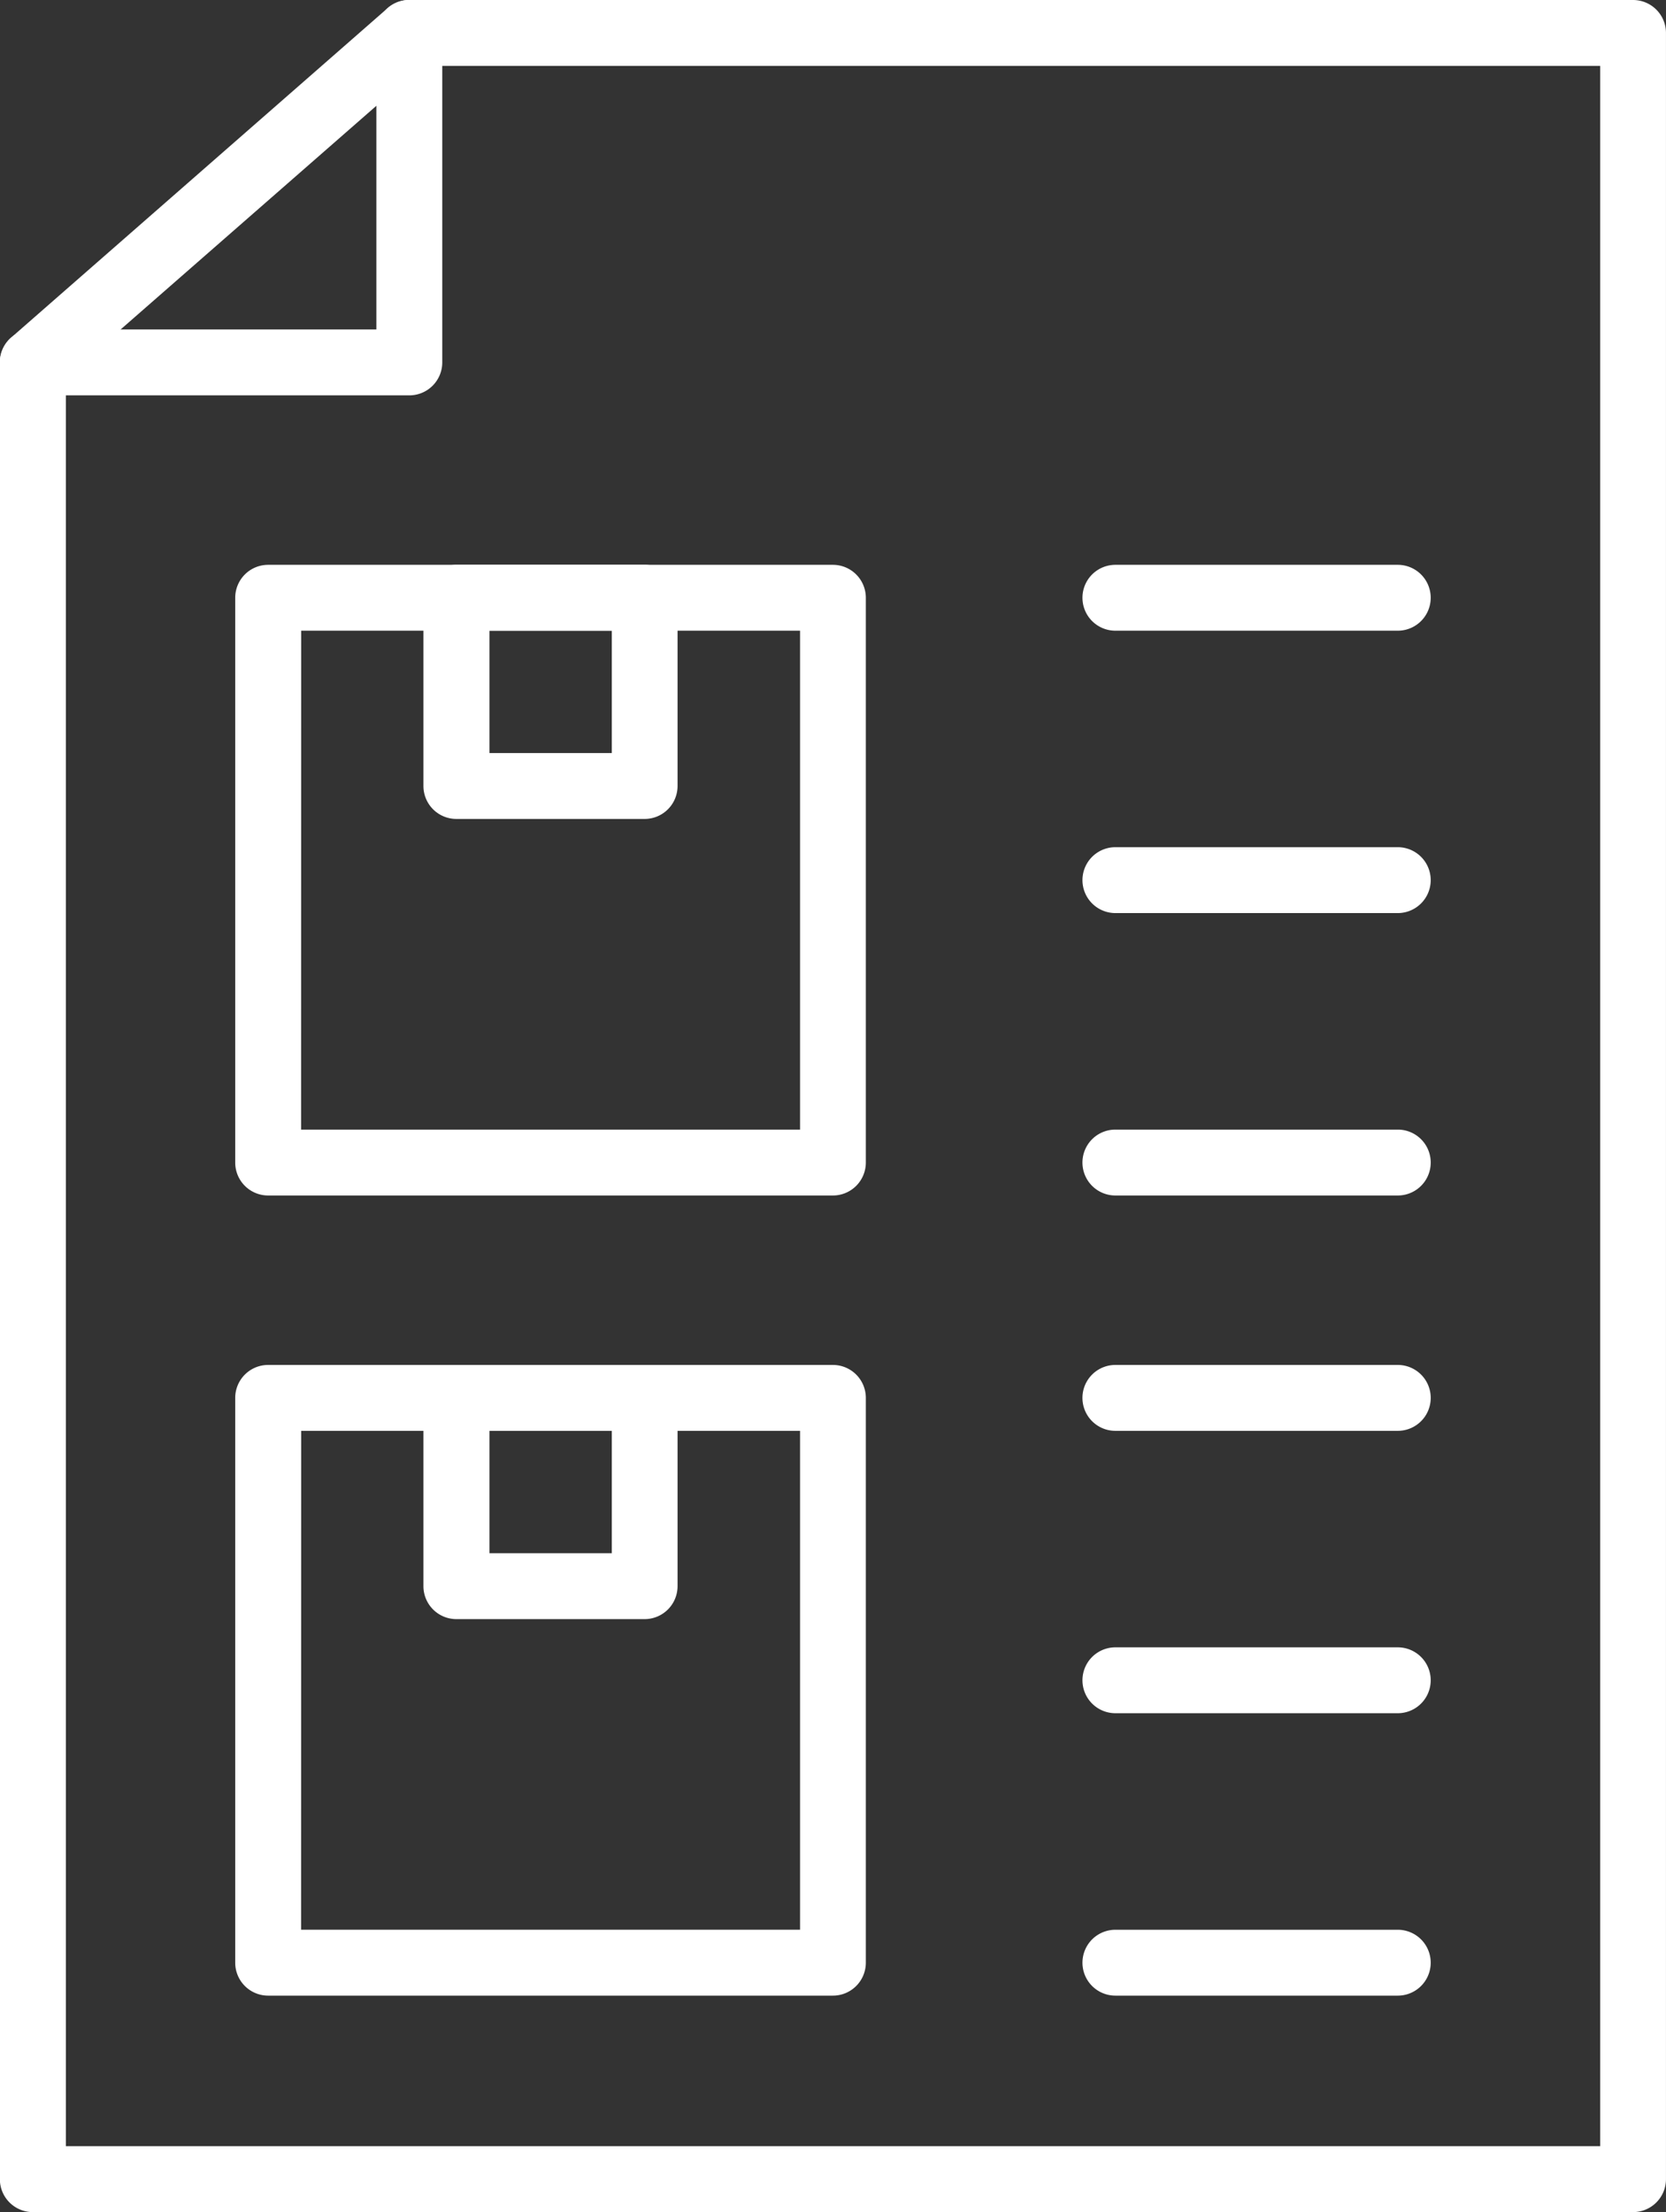
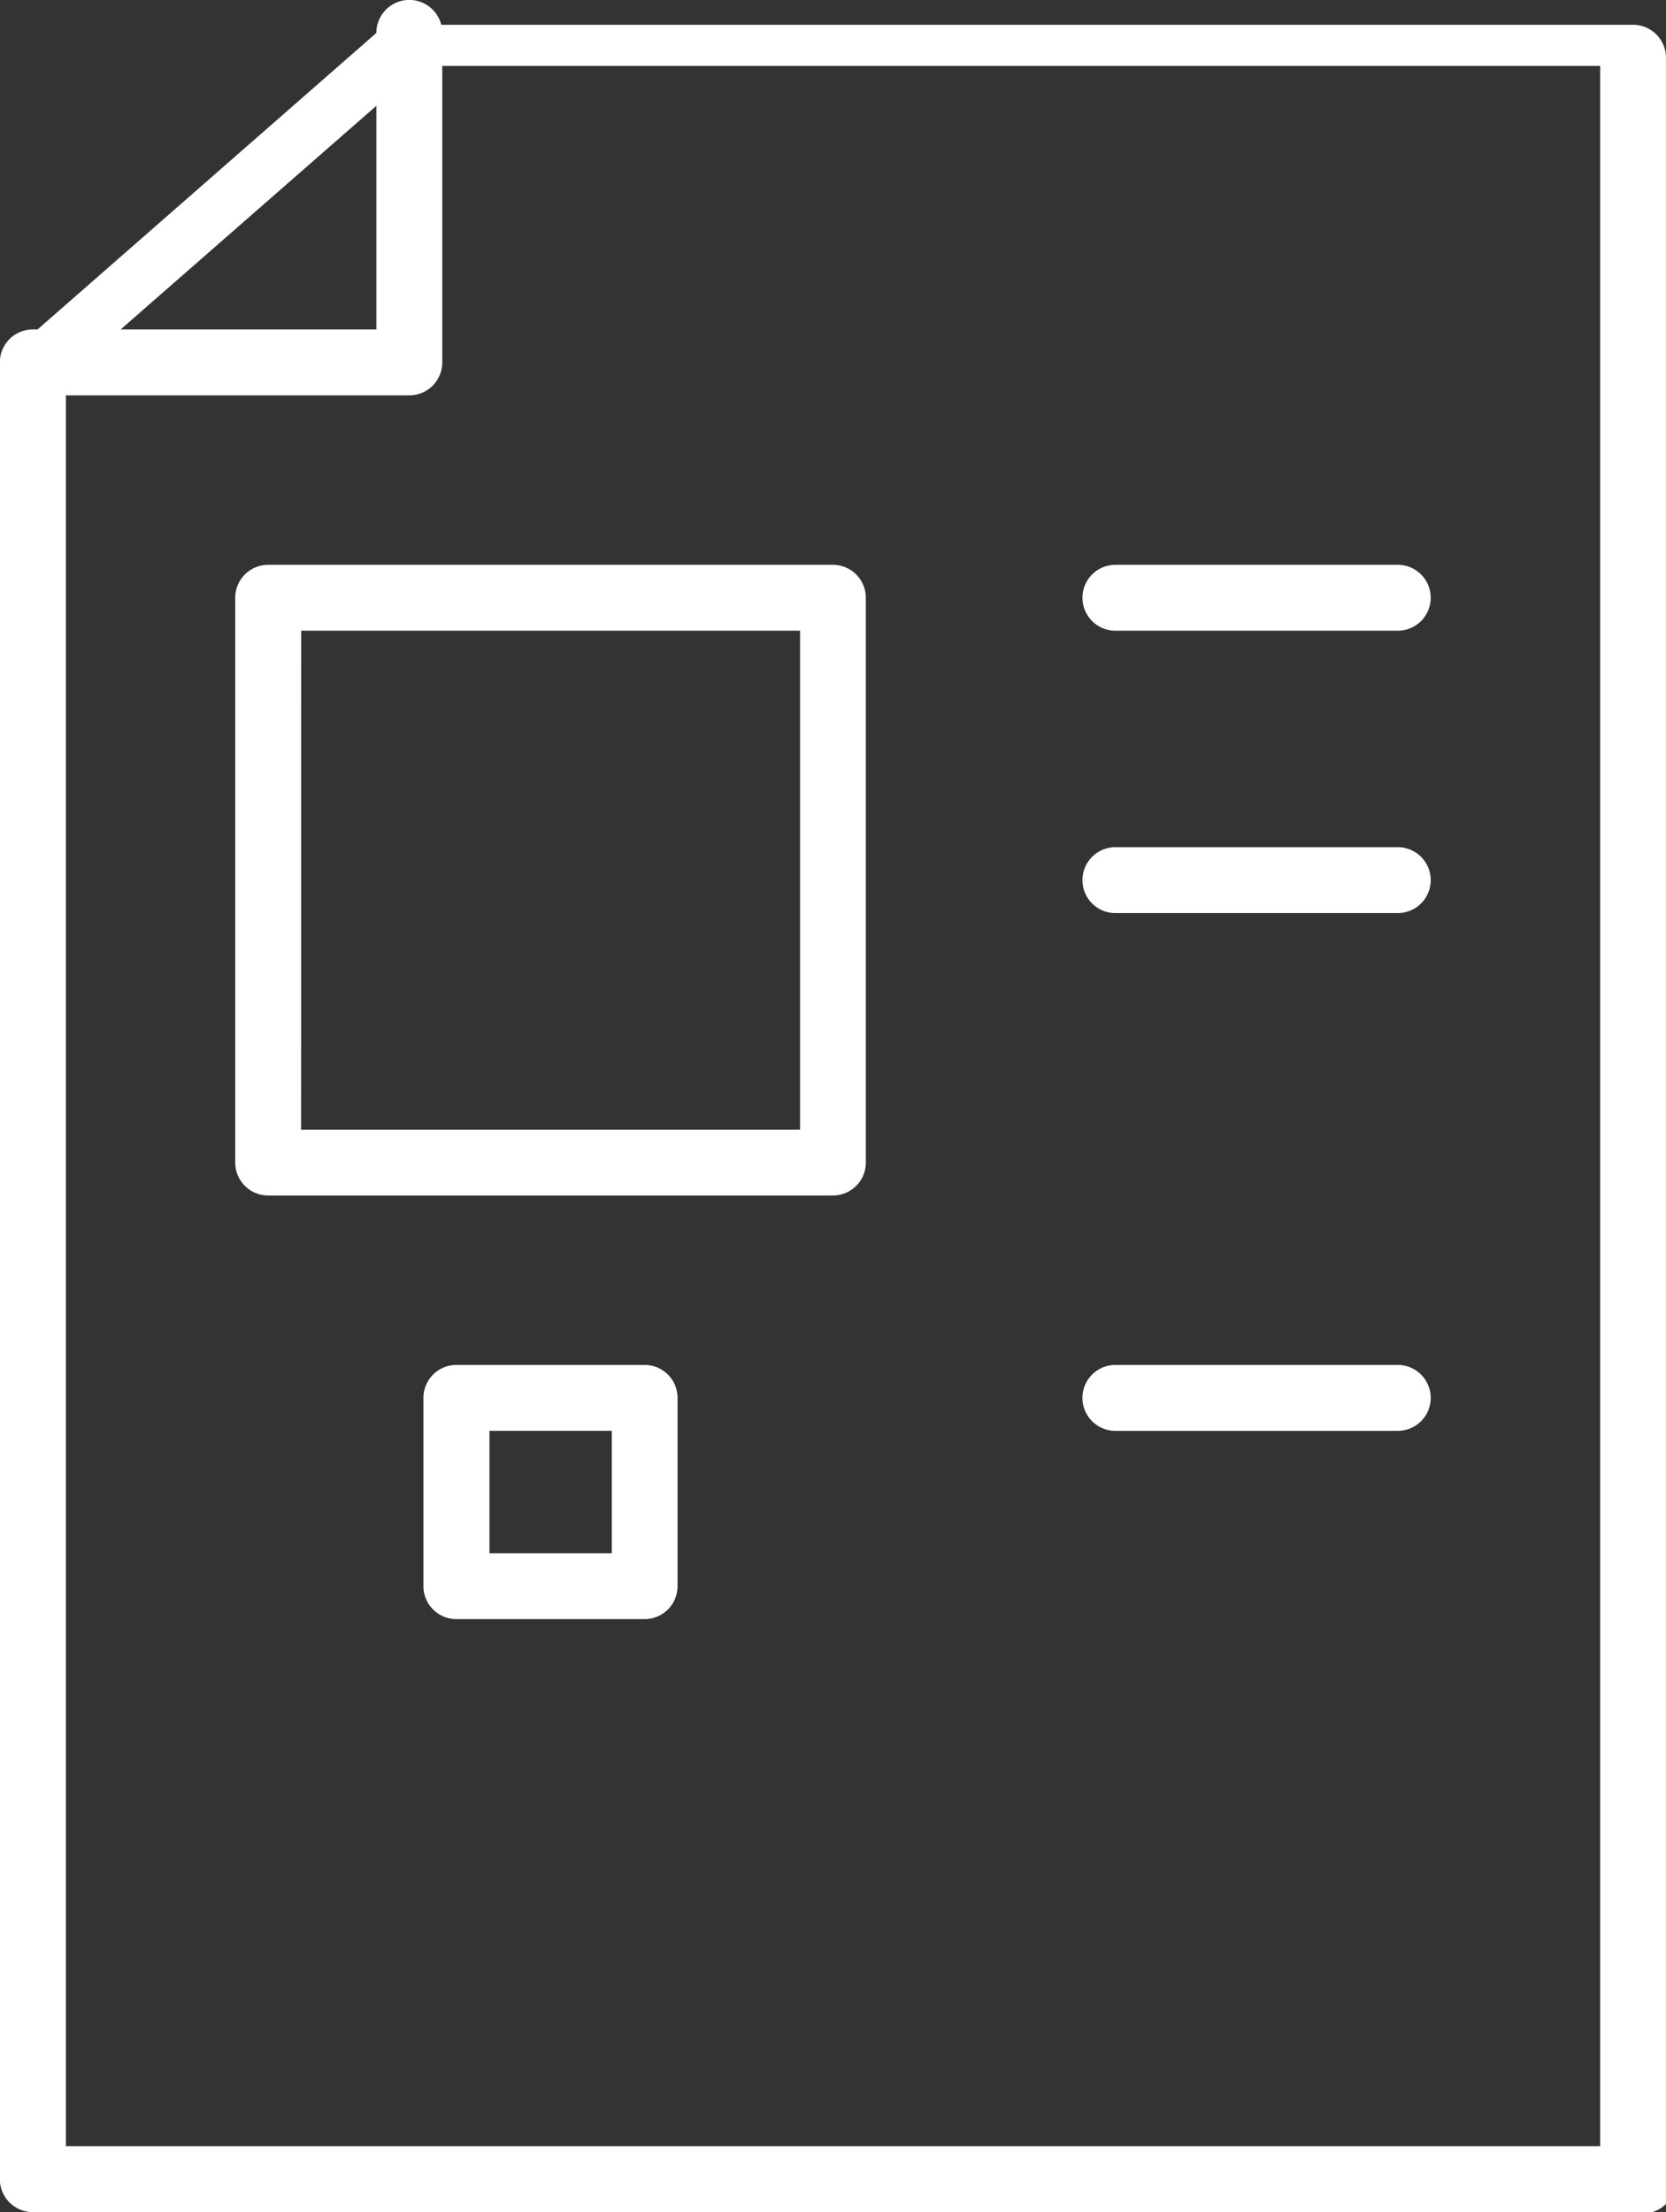
<svg xmlns="http://www.w3.org/2000/svg" width="62.924" height="83.542" viewBox="0 0 62.924 83.542">
  <rect x="0" y="0" width="62.924" height="83.542" fill="#333333" stroke="none" />
  <g id="noun_Check_2873432" transform="translate(-93.961 -24.977)">
    <g id="Raggruppa_59" data-name="Raggruppa 59" transform="translate(93.961 24.977)">
      <g id="Raggruppa_58" data-name="Raggruppa 58" transform="translate(0 0)">
        <g id="Raggruppa_42" data-name="Raggruppa 42">
-           <path id="Tracciato_55" data-name="Tracciato 55" d="M155.64,108.519H95.2a1.244,1.244,0,0,1-1.244-1.244V38.664a1.244,1.244,0,0,1,.425-.936l14.22-12.443a1.244,1.244,0,0,1,.819-.308H155.64a1.244,1.244,0,0,1,1.244,1.244v81.054A1.244,1.244,0,0,1,155.64,108.519Zm-59.191-2.489H154.4V27.465h-44.5L96.449,39.228Z" transform="translate(-93.961 -24.977)" fill="#fff" />
+           <path id="Tracciato_55" data-name="Tracciato 55" d="M155.64,108.519H95.2a1.244,1.244,0,0,1-1.244-1.244V38.664l14.22-12.443a1.244,1.244,0,0,1,.819-.308H155.64a1.244,1.244,0,0,1,1.244,1.244v81.054A1.244,1.244,0,0,1,155.64,108.519Zm-59.191-2.489H154.4V27.465h-44.5L96.449,39.228Z" transform="translate(-93.961 -24.977)" fill="#fff" />
        </g>
        <g id="Raggruppa_43" data-name="Raggruppa 43">
          <path id="Tracciato_56" data-name="Tracciato 56" d="M109.425,39.908H95.2a1.244,1.244,0,0,1,0-2.489h12.976v-11.2a1.244,1.244,0,0,1,2.489,0V38.664A1.244,1.244,0,0,1,109.425,39.908Z" transform="translate(-93.961 -24.977)" fill="#fff" />
        </g>
        <g id="Raggruppa_46" data-name="Raggruppa 46" transform="translate(8.888 21.33)">
          <g id="Raggruppa_44" data-name="Raggruppa 44">
            <path id="Tracciato_57" data-name="Tracciato 57" d="M176,191.521h-21.33a1.244,1.244,0,0,1-1.244-1.244v-21.33a1.244,1.244,0,0,1,1.244-1.244H176a1.244,1.244,0,0,1,1.244,1.244v21.33A1.244,1.244,0,0,1,176,191.521Zm-20.086-2.488H174.76V170.191H155.918Z" transform="translate(-153.43 -167.702)" fill="#fff" />
          </g>
          <g id="Raggruppa_45" data-name="Raggruppa 45" transform="translate(7.11)">
-             <path id="Tracciato_58" data-name="Tracciato 58" d="M209.359,177.3h-7.11A1.244,1.244,0,0,1,201,176.056v-7.11a1.244,1.244,0,0,1,1.244-1.244h7.11a1.244,1.244,0,0,1,1.244,1.244v7.11A1.244,1.244,0,0,1,209.359,177.3Zm-5.866-2.488h4.621v-4.621h-4.621Z" transform="translate(-201.005 -167.702)" fill="#fff" />
-           </g>
+             </g>
        </g>
        <g id="Raggruppa_49" data-name="Raggruppa 49" transform="translate(8.888 51.548)">
          <g id="Raggruppa_47" data-name="Raggruppa 47">
-             <path id="Tracciato_59" data-name="Tracciato 59" d="M176,393.715h-21.33a1.244,1.244,0,0,1-1.244-1.244V371.14a1.244,1.244,0,0,1,1.244-1.244H176a1.244,1.244,0,0,1,1.244,1.244v21.33A1.244,1.244,0,0,1,176,393.715Zm-20.086-2.489H174.76V372.385H155.918Z" transform="translate(-153.43 -369.896)" fill="#fff" />
-           </g>
+             </g>
          <g id="Raggruppa_48" data-name="Raggruppa 48" transform="translate(7.11)">
            <path id="Tracciato_60" data-name="Tracciato 60" d="M209.359,379.495h-7.11A1.244,1.244,0,0,1,201,378.25v-7.11a1.244,1.244,0,0,1,1.244-1.244h7.11a1.244,1.244,0,0,1,1.244,1.244v7.11A1.244,1.244,0,0,1,209.359,379.495Zm-5.866-2.489h4.621v-4.622h-4.621Z" transform="translate(-201.005 -369.896)" fill="#fff" />
          </g>
        </g>
        <g id="Raggruppa_53" data-name="Raggruppa 53" transform="translate(40.883 21.33)">
          <g id="Raggruppa_50" data-name="Raggruppa 50">
            <path id="Tracciato_61" data-name="Tracciato 61" d="M379.427,170.191H368.762a1.244,1.244,0,0,1,0-2.488h10.665a1.244,1.244,0,1,1,0,2.488Z" transform="translate(-367.517 -167.702)" fill="#fff" />
          </g>
          <g id="Raggruppa_51" data-name="Raggruppa 51" transform="translate(0 10.665)">
            <path id="Tracciato_62" data-name="Tracciato 62" d="M379.427,241.553H368.762a1.244,1.244,0,0,1,0-2.488h10.665a1.244,1.244,0,1,1,0,2.488Z" transform="translate(-367.517 -239.065)" fill="#fff" />
          </g>
          <g id="Raggruppa_52" data-name="Raggruppa 52" transform="translate(0 21.33)">
-             <path id="Tracciato_63" data-name="Tracciato 63" d="M379.427,312.916H368.762a1.244,1.244,0,0,1,0-2.489h10.665a1.244,1.244,0,0,1,0,2.489Z" transform="translate(-367.517 -310.427)" fill="#fff" />
-           </g>
+             </g>
        </g>
        <g id="Raggruppa_57" data-name="Raggruppa 57" transform="translate(40.883 51.548)">
          <g id="Raggruppa_54" data-name="Raggruppa 54">
            <path id="Tracciato_64" data-name="Tracciato 64" d="M379.427,372.385H368.762a1.244,1.244,0,0,1,0-2.489h10.665a1.244,1.244,0,1,1,0,2.489Z" transform="translate(-367.517 -369.896)" fill="#fff" />
          </g>
          <g id="Raggruppa_55" data-name="Raggruppa 55" transform="translate(0 10.665)">
-             <path id="Tracciato_65" data-name="Tracciato 65" d="M379.427,443.747H368.762a1.244,1.244,0,0,1,0-2.488h10.665a1.244,1.244,0,1,1,0,2.488Z" transform="translate(-367.517 -441.259)" fill="#fff" />
-           </g>
+             </g>
          <g id="Raggruppa_56" data-name="Raggruppa 56" transform="translate(0 21.33)">
-             <path id="Tracciato_66" data-name="Tracciato 66" d="M379.427,515.11H368.762a1.244,1.244,0,0,1,0-2.488h10.665a1.244,1.244,0,1,1,0,2.488Z" transform="translate(-367.517 -512.621)" fill="#fff" />
-           </g>
+             </g>
        </g>
      </g>
    </g>
  </g>
</svg>